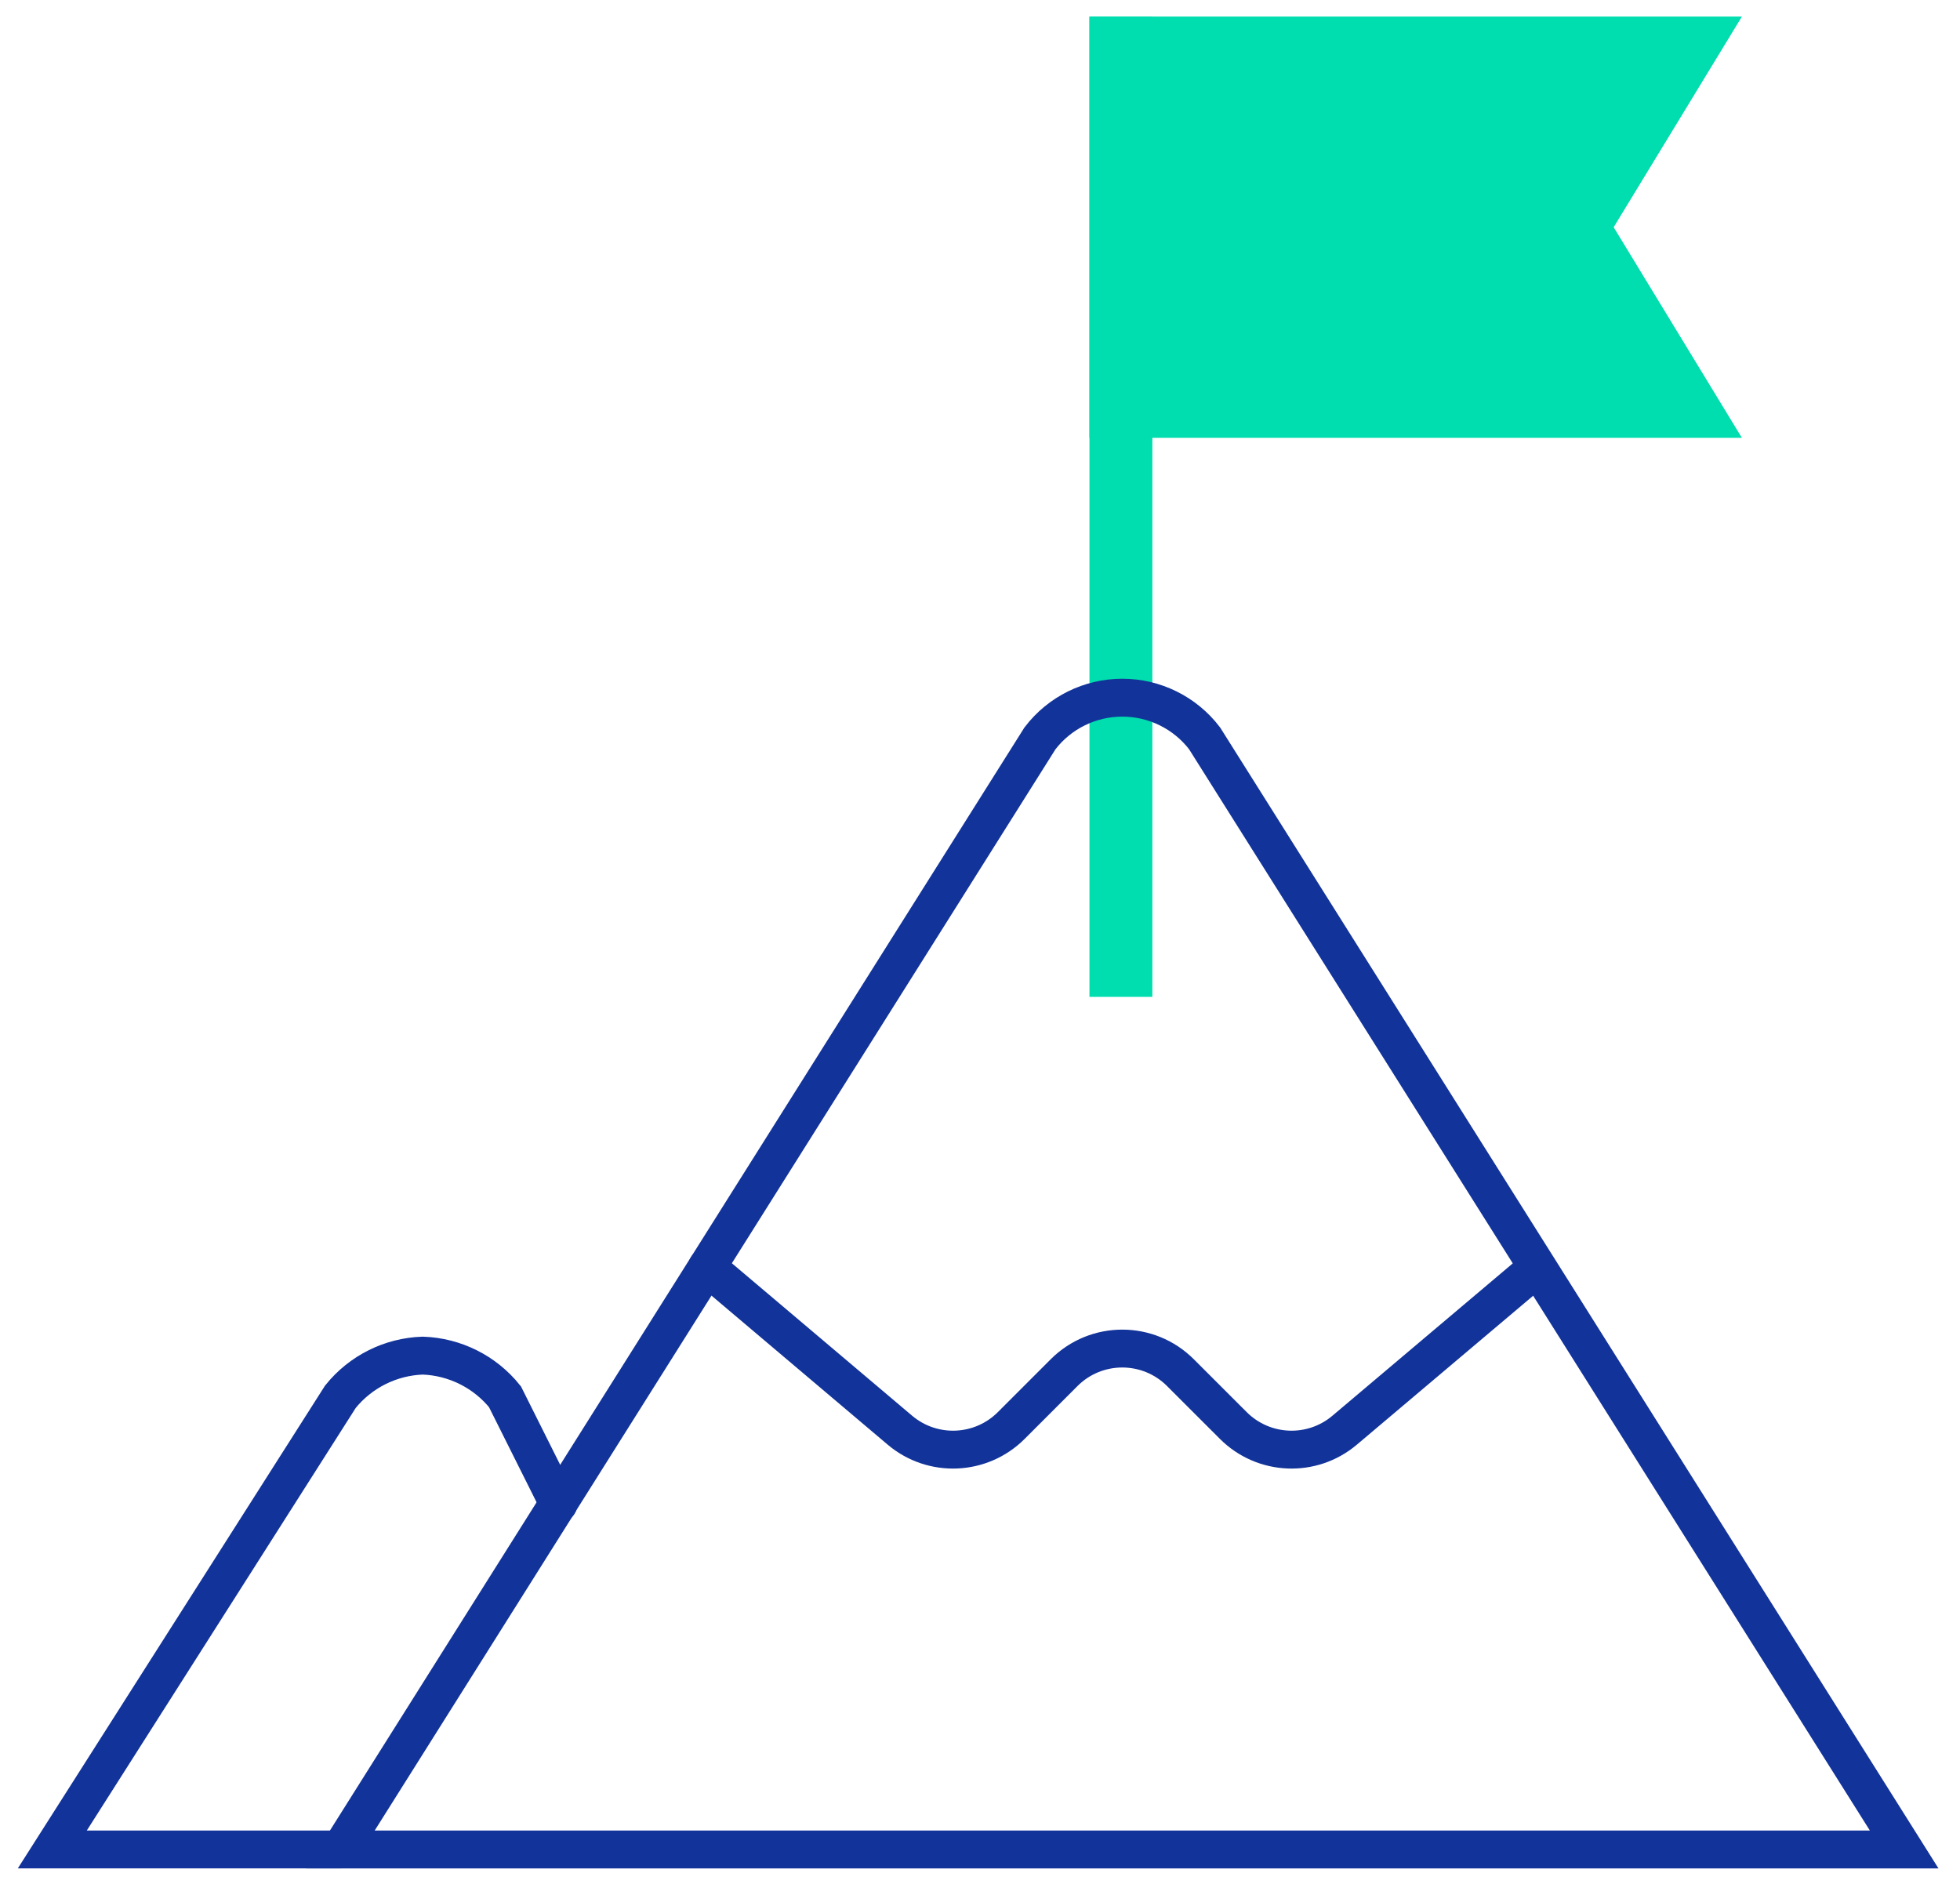
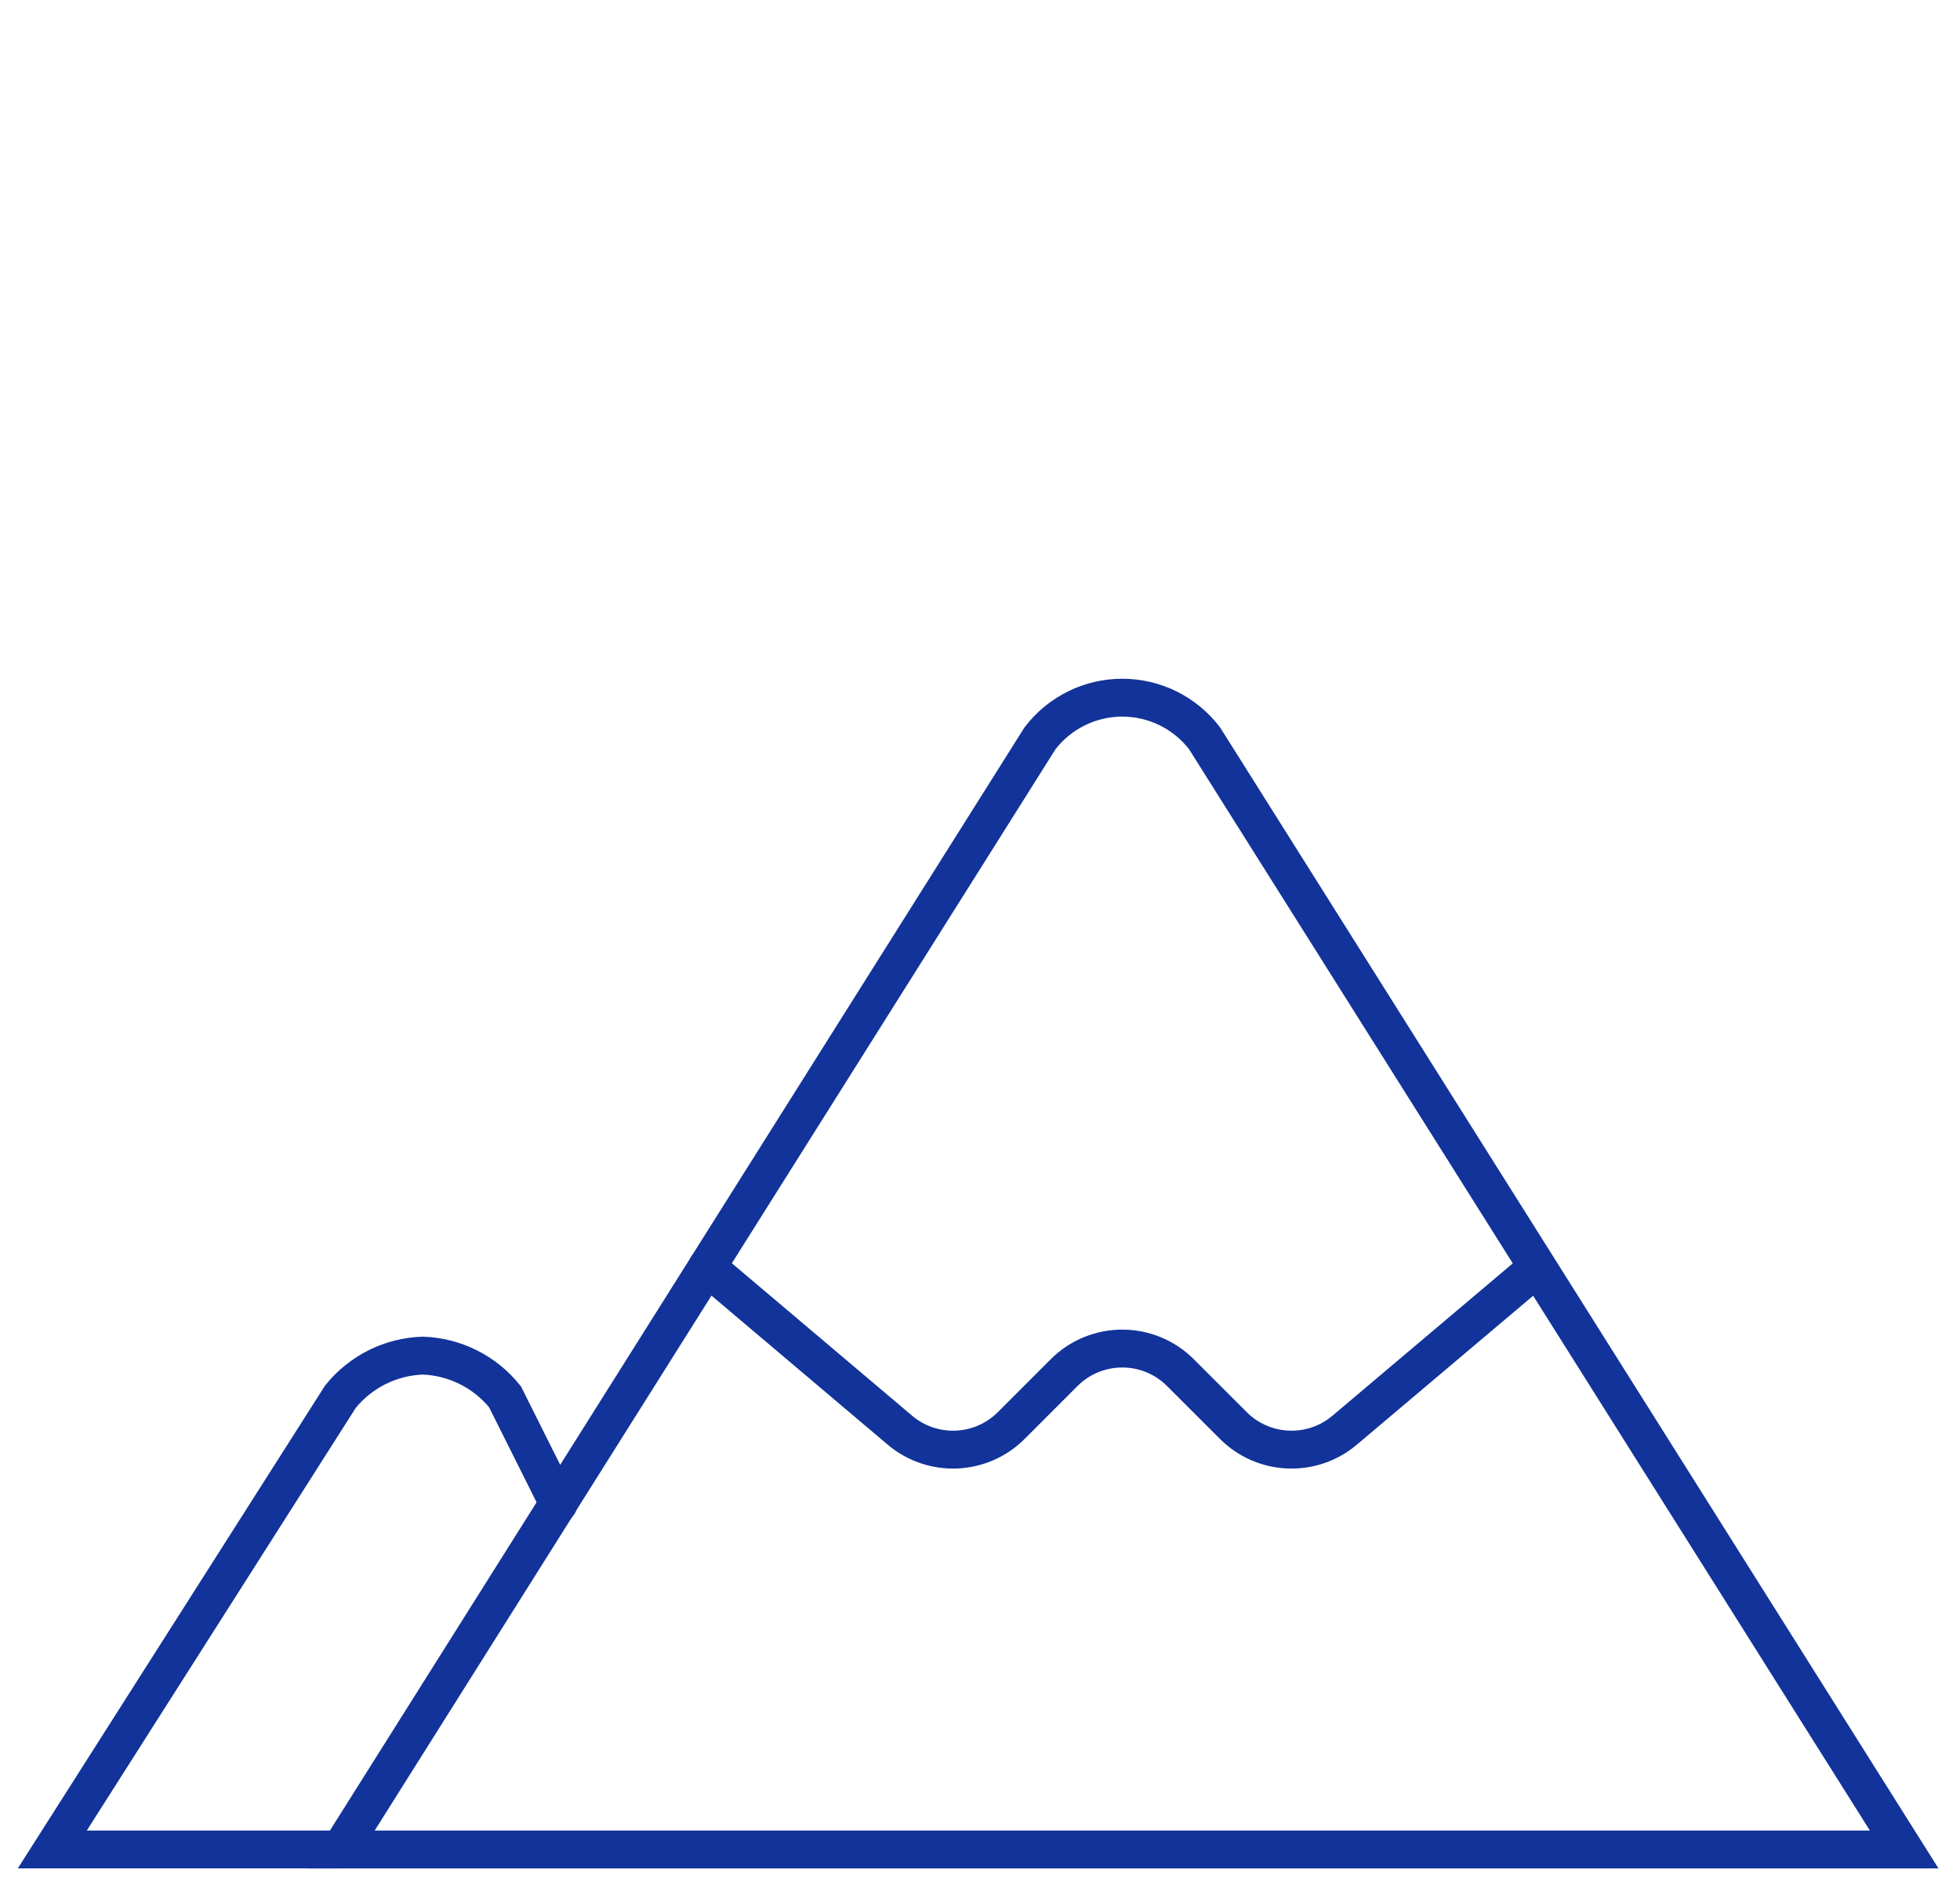
<svg xmlns="http://www.w3.org/2000/svg" width="77" height="74" viewBox="0 0 77 74">
  <g fill="none" fill-rule="evenodd">
    <g>
      <g>
-         <path fill="#00DDAE" d="M40.8 39.162L43.271 39.162 43.271 0.651 40.8 0.651z" transform="translate(-415 -3669) translate(417 3669)" />
        <g>
          <path stroke="#123399" stroke-linecap="round" stroke-width="1.488" d="M11.372 72.056l27.484-43.65c.77-1.008 1.966-1.598 3.234-1.598 1.267 0 2.463.59 3.233 1.597l27.484 43.651H11.372z" transform="translate(-415 -3669) translate(417 3669) translate(0 .6)" />
          <path stroke="#123399" stroke-linecap="round" stroke-width="1.488" d="M11.372 72.055H.055l11.317-17.783c.791-.984 1.972-1.574 3.234-1.617 1.26.043 2.442.633 3.233 1.617l2.102 4.203M25.777 49.176l7.576 6.408c1.284 1.086 3.187 1.006 4.375-.184l2.075-2.075c1.263-1.263 3.31-1.263 4.572 0l2.076 2.075c1.19 1.19 3.091 1.27 4.375.184l7.437-6.282" transform="translate(-415 -3669) translate(417 3669) translate(0 .6)" />
-           <path fill="#00DDAE" d="M61.394 8.326L66.432 0.051 40.8 0.051 40.8 16.601 66.432 16.601z" transform="translate(-415 -3669) translate(417 3669) translate(0 .6)" />
        </g>
      </g>
    </g>
  </g>
</svg>